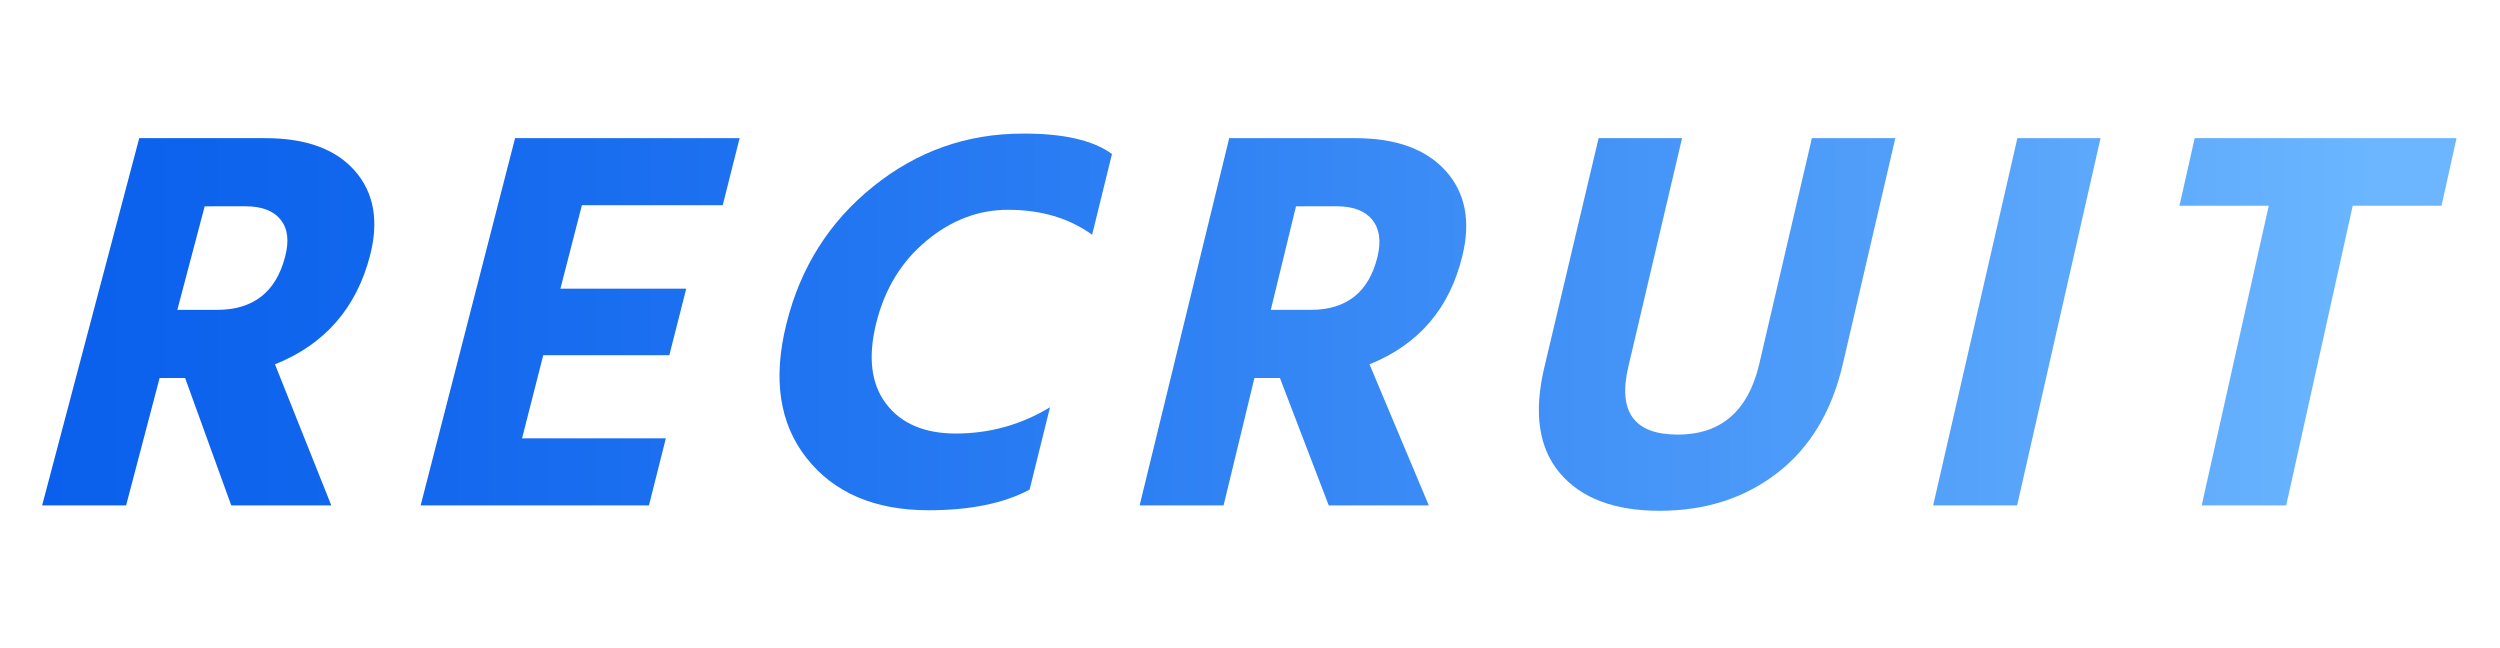
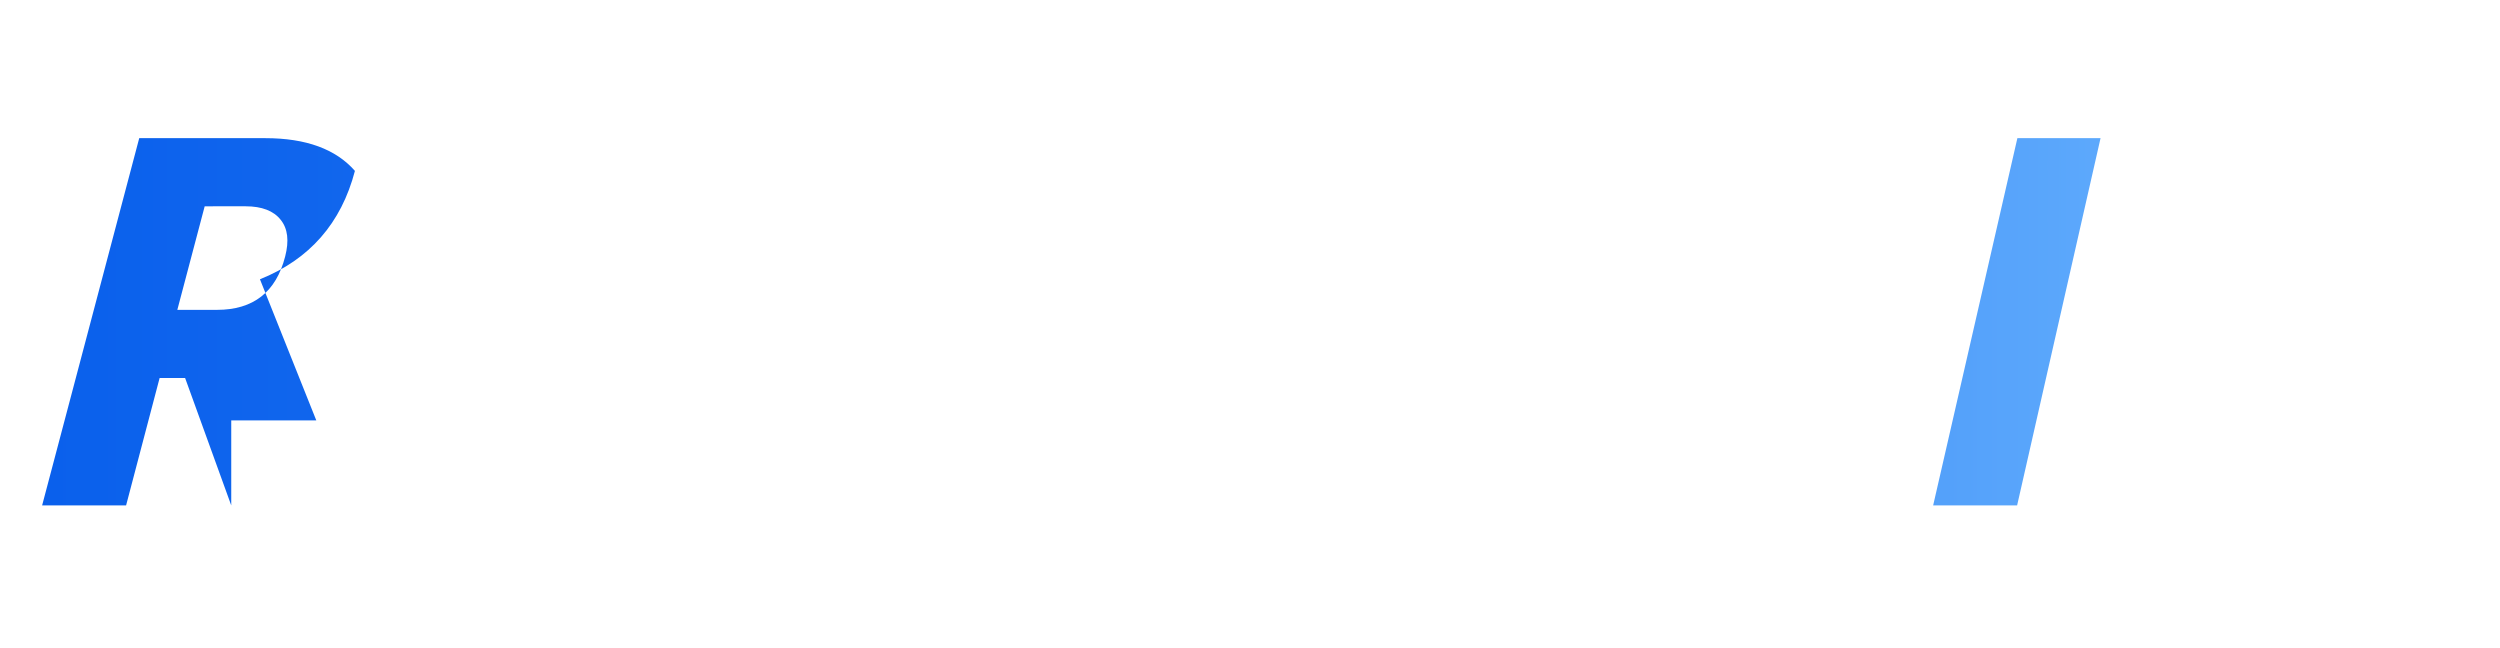
<svg xmlns="http://www.w3.org/2000/svg" version="1.1" id="レイヤー_1" x="0px" y="0px" viewBox="0 0 931.9 241.6" style="enable-background:new 0 0 931.9 241.6;" xml:space="preserve">
  <style type="text/css">
	.st0{fill:url(#SVGID_1_);}
	.st1{fill:url(#SVGID_00000134209343880783290410000014072078922346541751_);}
	.st2{fill:url(#SVGID_00000044888560980815162520000003343657698146836099_);}
	.st3{fill:url(#SVGID_00000101086508606579874050000012483466443837521578_);}
	.st4{fill:url(#SVGID_00000097467496487697002120000001677447528928581534_);}
	.st5{fill:url(#SVGID_00000085243856784547283470000013153952552359146142_);}
	.st6{fill:url(#SVGID_00000124158575792286906870000011847170716476269461_);}
</style>
  <g>
    <linearGradient id="SVGID_1_" gradientUnits="userSpaceOnUse" x1="8.948" y1="111.821" x2="878.823" y2="111.821" gradientTransform="matrix(1 0 0 1 6.183 8.151)">
      <stop offset="0" style="stop-color:#0A60EC" />
      <stop offset="0.173" style="stop-color:#1368EE" />
      <stop offset="0.455" style="stop-color:#2B7EF3" />
      <stop offset="0.808" style="stop-color:#53A0FA" />
      <stop offset="1" style="stop-color:#6BB6FF" />
    </linearGradient>
-     <path class="st0" d="M86.2,188.4L69,140.9h-9.5L47,188.4H15.7L51.9,51.5h47c15.2,0,26.3,4.1,33.4,12.2c7.1,8.1,9,18.7,5.6,31.7   c-5.1,19.5-16.9,33-35.4,40.4l21,52.6H86.2z M76.3,76.9l-10.2,38.6h14.8c13.5,0,22-6.6,25.4-19.9c1.5-5.8,1-10.4-1.7-13.7   c-2.6-3.3-7-5-13-5H76.3z" />
+     <path class="st0" d="M86.2,188.4L69,140.9h-9.5L47,188.4H15.7L51.9,51.5h47c15.2,0,26.3,4.1,33.4,12.2c-5.1,19.5-16.9,33-35.4,40.4l21,52.6H86.2z M76.3,76.9l-10.2,38.6h14.8c13.5,0,22-6.6,25.4-19.9c1.5-5.8,1-10.4-1.7-13.7   c-2.6-3.3-7-5-13-5H76.3z" />
    <linearGradient id="SVGID_00000032646008545094278030000015809013439912032662_" gradientUnits="userSpaceOnUse" x1="8.948" y1="111.821" x2="878.823" y2="111.821" gradientTransform="matrix(1 0 0 1 6.183 8.151)">
      <stop offset="0" style="stop-color:#0A60EC" />
      <stop offset="0.173" style="stop-color:#1368EE" />
      <stop offset="0.455" style="stop-color:#2B7EF3" />
      <stop offset="0.808" style="stop-color:#53A0FA" />
      <stop offset="1" style="stop-color:#6BB6FF" />
    </linearGradient>
-     <path style="fill:url(#SVGID_00000032646008545094278030000015809013439912032662_);" d="M194.6,163.4h53.6l-6.3,25h-85.1L192,51.5   h83.7l-6.3,25h-52.5l-8,31.1h46.9l-6.3,24.8h-47L194.6,163.4z" />
    <linearGradient id="SVGID_00000129893499444423599330000008170437655709901477_" gradientUnits="userSpaceOnUse" x1="8.948" y1="111.719" x2="878.823" y2="111.719" gradientTransform="matrix(1 0 0 1 6.183 8.151)">
      <stop offset="0" style="stop-color:#0A60EC" />
      <stop offset="0.173" style="stop-color:#1368EE" />
      <stop offset="0.455" style="stop-color:#2B7EF3" />
      <stop offset="0.808" style="stop-color:#53A0FA" />
      <stop offset="1" style="stop-color:#6BB6FF" />
    </linearGradient>
-     <path style="fill:url(#SVGID_00000129893499444423599330000008170437655709901477_);" d="M414.5,57.4l-7.4,30.1   c-8.6-6.2-19-9.3-31.4-9.3c-10.9,0-21,3.8-30.3,11.5c-9.3,7.7-15.6,17.9-18.8,30.8c-3.1,12.6-1.9,22.6,3.7,30   c5.6,7.4,14.3,11.1,26,11.1c12.7,0,24.4-3.3,35.1-9.8l-7.6,30.7c-9.5,5.1-22.1,7.7-37.7,7.7c-20,0-35.2-6.5-45.4-19.4   c-10.2-12.9-12.7-29.7-7.5-50.3c5.2-20.9,16-37.9,32.3-51c16.3-13.1,34.8-19.7,55.7-19.7C396.4,49.7,407.5,52.3,414.5,57.4z" />
    <linearGradient id="SVGID_00000042013303692028377090000012831977368960215219_" gradientUnits="userSpaceOnUse" x1="8.948" y1="111.821" x2="878.823" y2="111.821" gradientTransform="matrix(1 0 0 1 6.183 8.151)">
      <stop offset="0" style="stop-color:#0A60EC" />
      <stop offset="0.173" style="stop-color:#1368EE" />
      <stop offset="0.455" style="stop-color:#2B7EF3" />
      <stop offset="0.808" style="stop-color:#53A0FA" />
      <stop offset="1" style="stop-color:#6BB6FF" />
    </linearGradient>
-     <path style="fill:url(#SVGID_00000042013303692028377090000012831977368960215219_);" d="M495.3,188.4l-18.2-47.5h-9.5l-11.5,47.5   h-31.3l33.4-136.9h47c15.2,0,26.4,4.1,33.7,12.2c7.3,8.1,9.4,18.7,6.2,31.7c-4.7,19.5-16.2,33-34.6,40.4l22.1,52.6H495.3z    M483.1,76.9l-9.4,38.6h14.8c13.5,0,21.8-6.6,25-19.9c1.4-5.8,0.7-10.4-2-13.7c-2.7-3.3-7.1-5-13.1-5H483.1z" />
    <linearGradient id="SVGID_00000029726377540593972560000007910853515888854455_" gradientUnits="userSpaceOnUse" x1="8.948" y1="112.837" x2="878.823" y2="112.837" gradientTransform="matrix(1 0 0 1 6.183 8.151)">
      <stop offset="0" style="stop-color:#0A60EC" />
      <stop offset="0.173" style="stop-color:#1368EE" />
      <stop offset="0.455" style="stop-color:#2B7EF3" />
      <stop offset="0.808" style="stop-color:#53A0FA" />
      <stop offset="1" style="stop-color:#6BB6FF" />
    </linearGradient>
-     <path style="fill:url(#SVGID_00000029726377540593972560000007910853515888854455_);" d="M655.8,135.6l19.6-84.1h31.1L687,135.4   c-4.1,17.9-12.3,31.5-24.5,40.9c-12.2,9.4-26.8,14.1-43.9,14.1c-16.8,0-29.2-4.7-37.1-14c-7.9-9.3-9.9-22.5-5.8-39.6l20.2-85.3   h31.1l-20,85.1c-4,16.9,2.1,25.4,18.4,25.4C641.5,162,651.7,153.2,655.8,135.6z" />
    <linearGradient id="SVGID_00000126320690680004861450000014478840162738379449_" gradientUnits="userSpaceOnUse" x1="8.948" y1="111.821" x2="878.823" y2="111.821" gradientTransform="matrix(1 0 0 1 6.183 8.151)">
      <stop offset="0" style="stop-color:#0A60EC" />
      <stop offset="0.173" style="stop-color:#1368EE" />
      <stop offset="0.455" style="stop-color:#2B7EF3" />
      <stop offset="0.808" style="stop-color:#53A0FA" />
      <stop offset="1" style="stop-color:#6BB6FF" />
    </linearGradient>
    <path style="fill:url(#SVGID_00000126320690680004861450000014478840162738379449_);" d="M720.6,188.4L752,51.5H783l-31.1,136.9   H720.6z" />
    <linearGradient id="SVGID_00000121262536725507581040000006924650279833290933_" gradientUnits="userSpaceOnUse" x1="8.948" y1="111.821" x2="878.823" y2="111.821" gradientTransform="matrix(1 0 0 1 6.183 8.151)">
      <stop offset="0" style="stop-color:#0A60EC" />
      <stop offset="0.173" style="stop-color:#1368EE" />
      <stop offset="0.455" style="stop-color:#2B7EF3" />
      <stop offset="0.808" style="stop-color:#53A0FA" />
      <stop offset="1" style="stop-color:#6BB6FF" />
    </linearGradient>
-     <path style="fill:url(#SVGID_00000121262536725507581040000006924650279833290933_);" d="M915.7,51.5l-5.6,25.2H877l-24.8,111.7   h-31.5l25-111.7h-33.3l5.7-25.2H915.7z" />
  </g>
</svg>